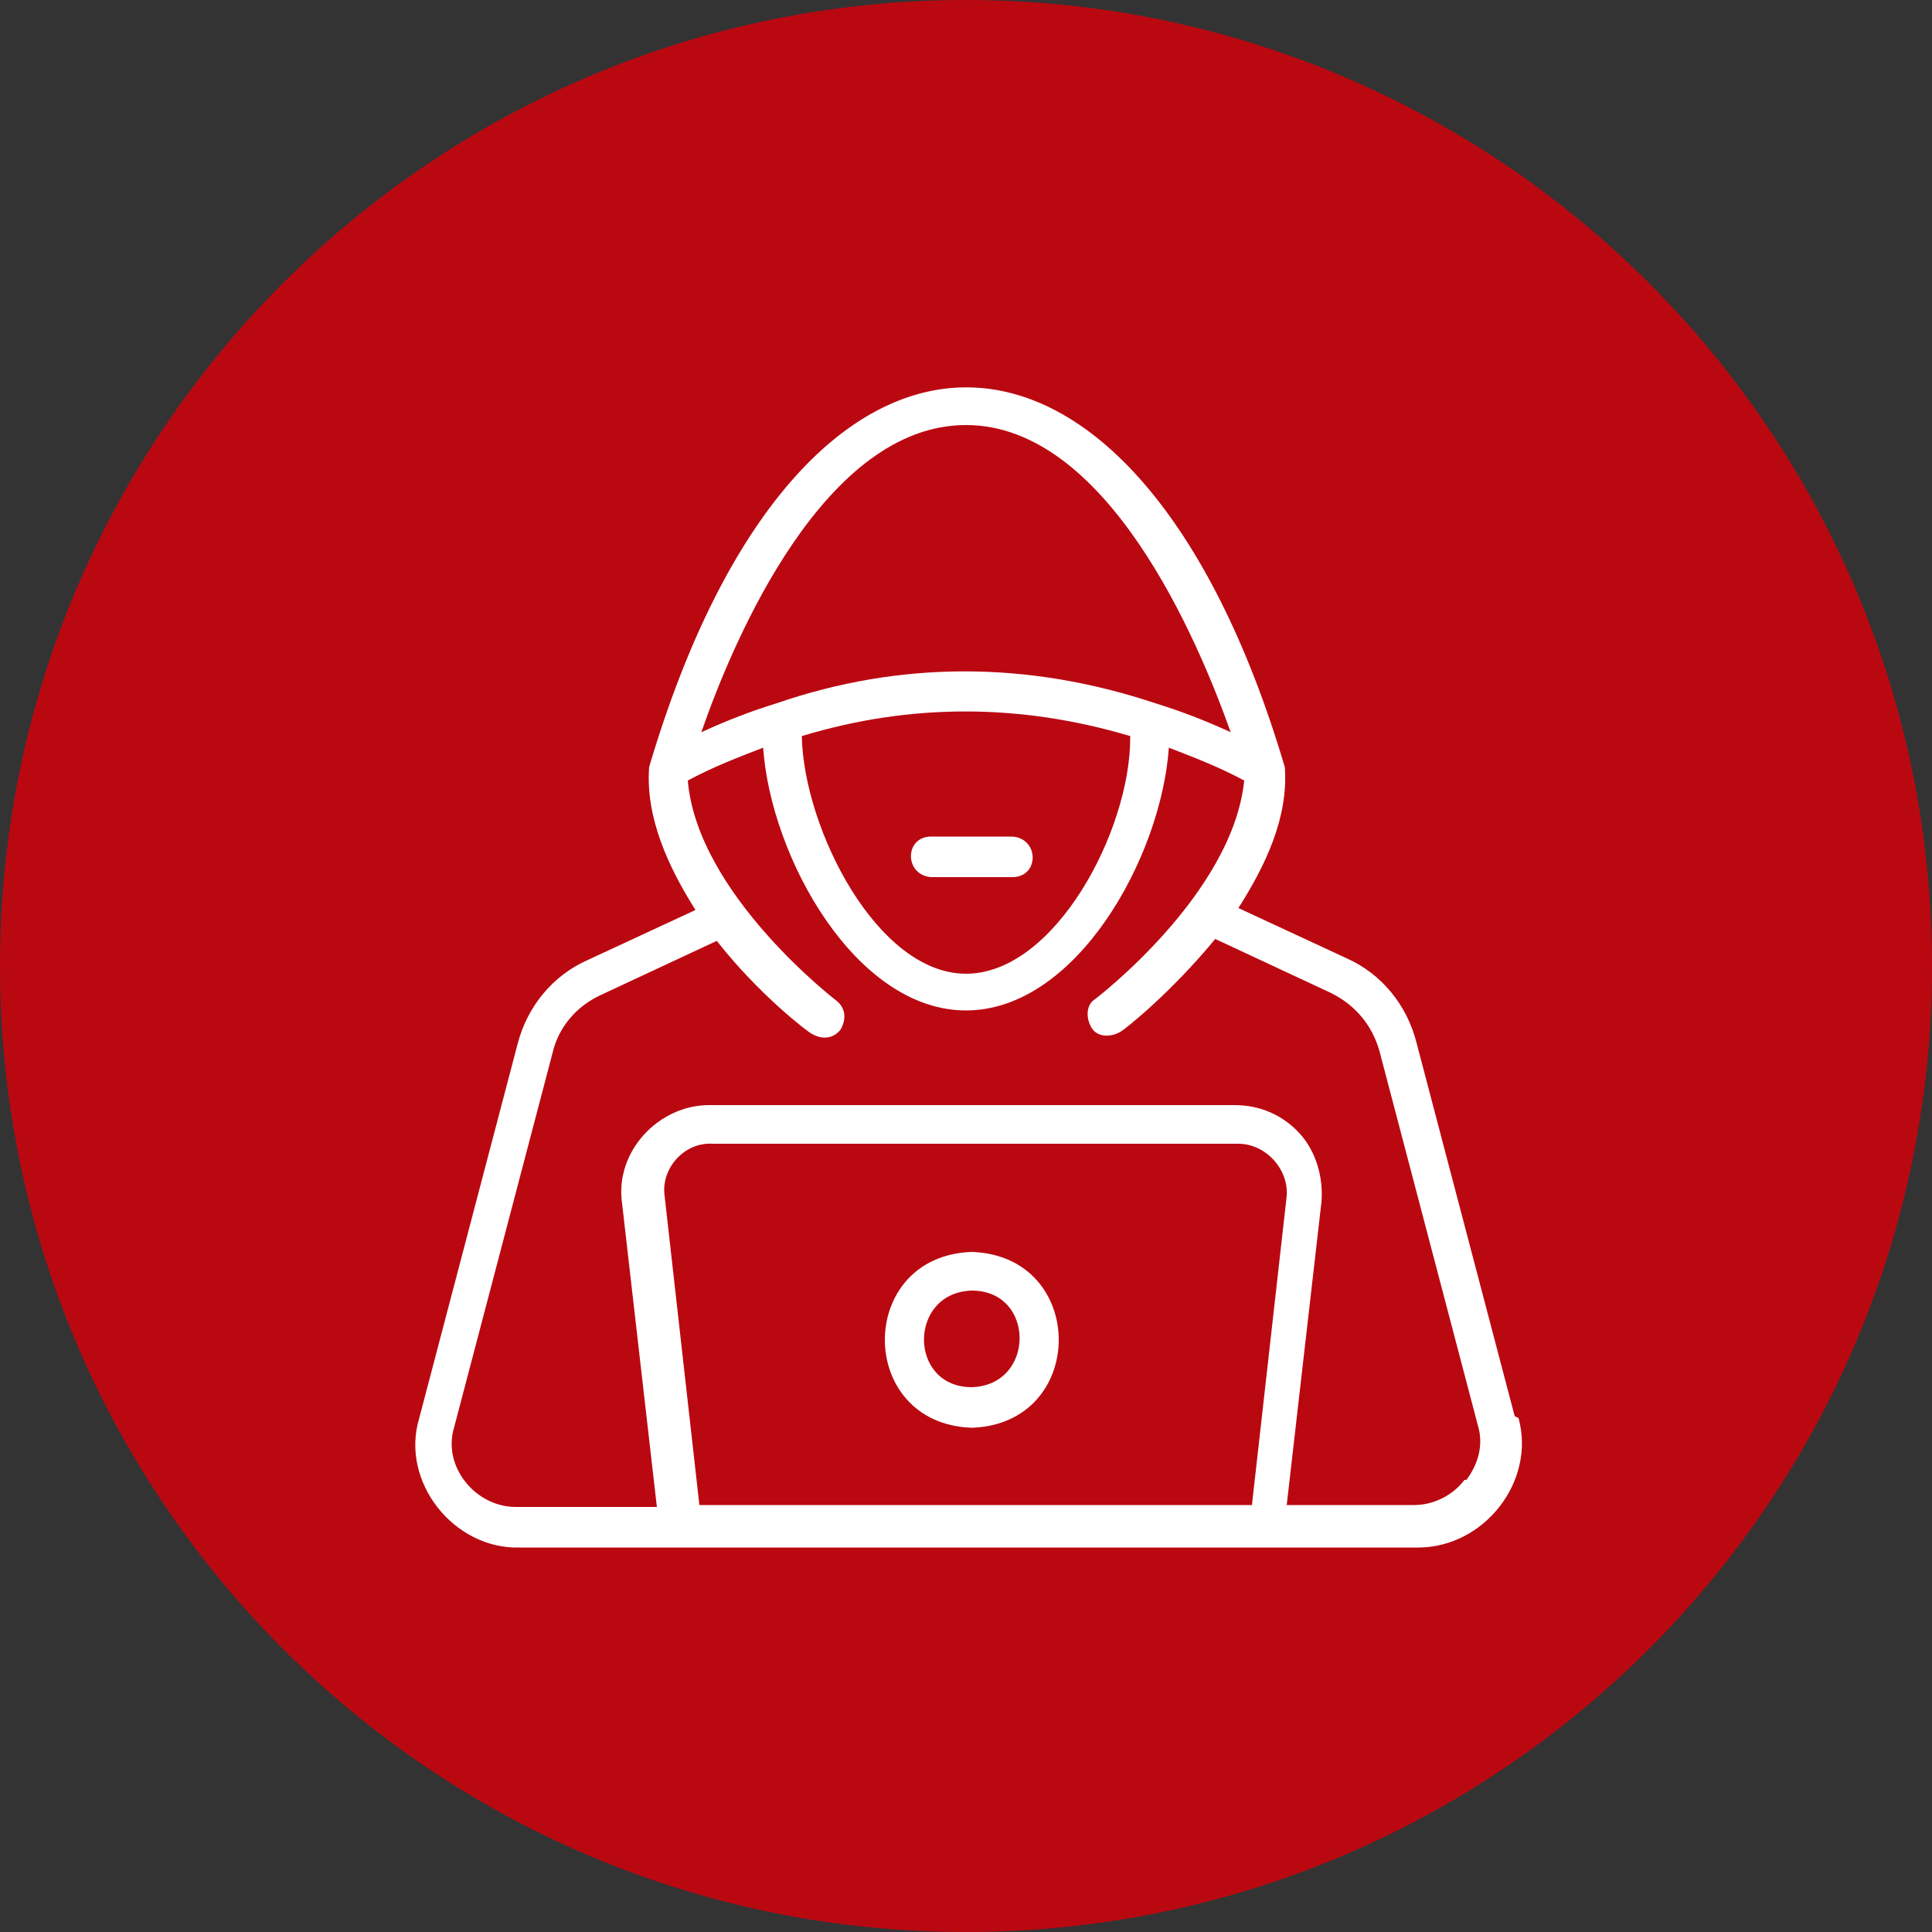
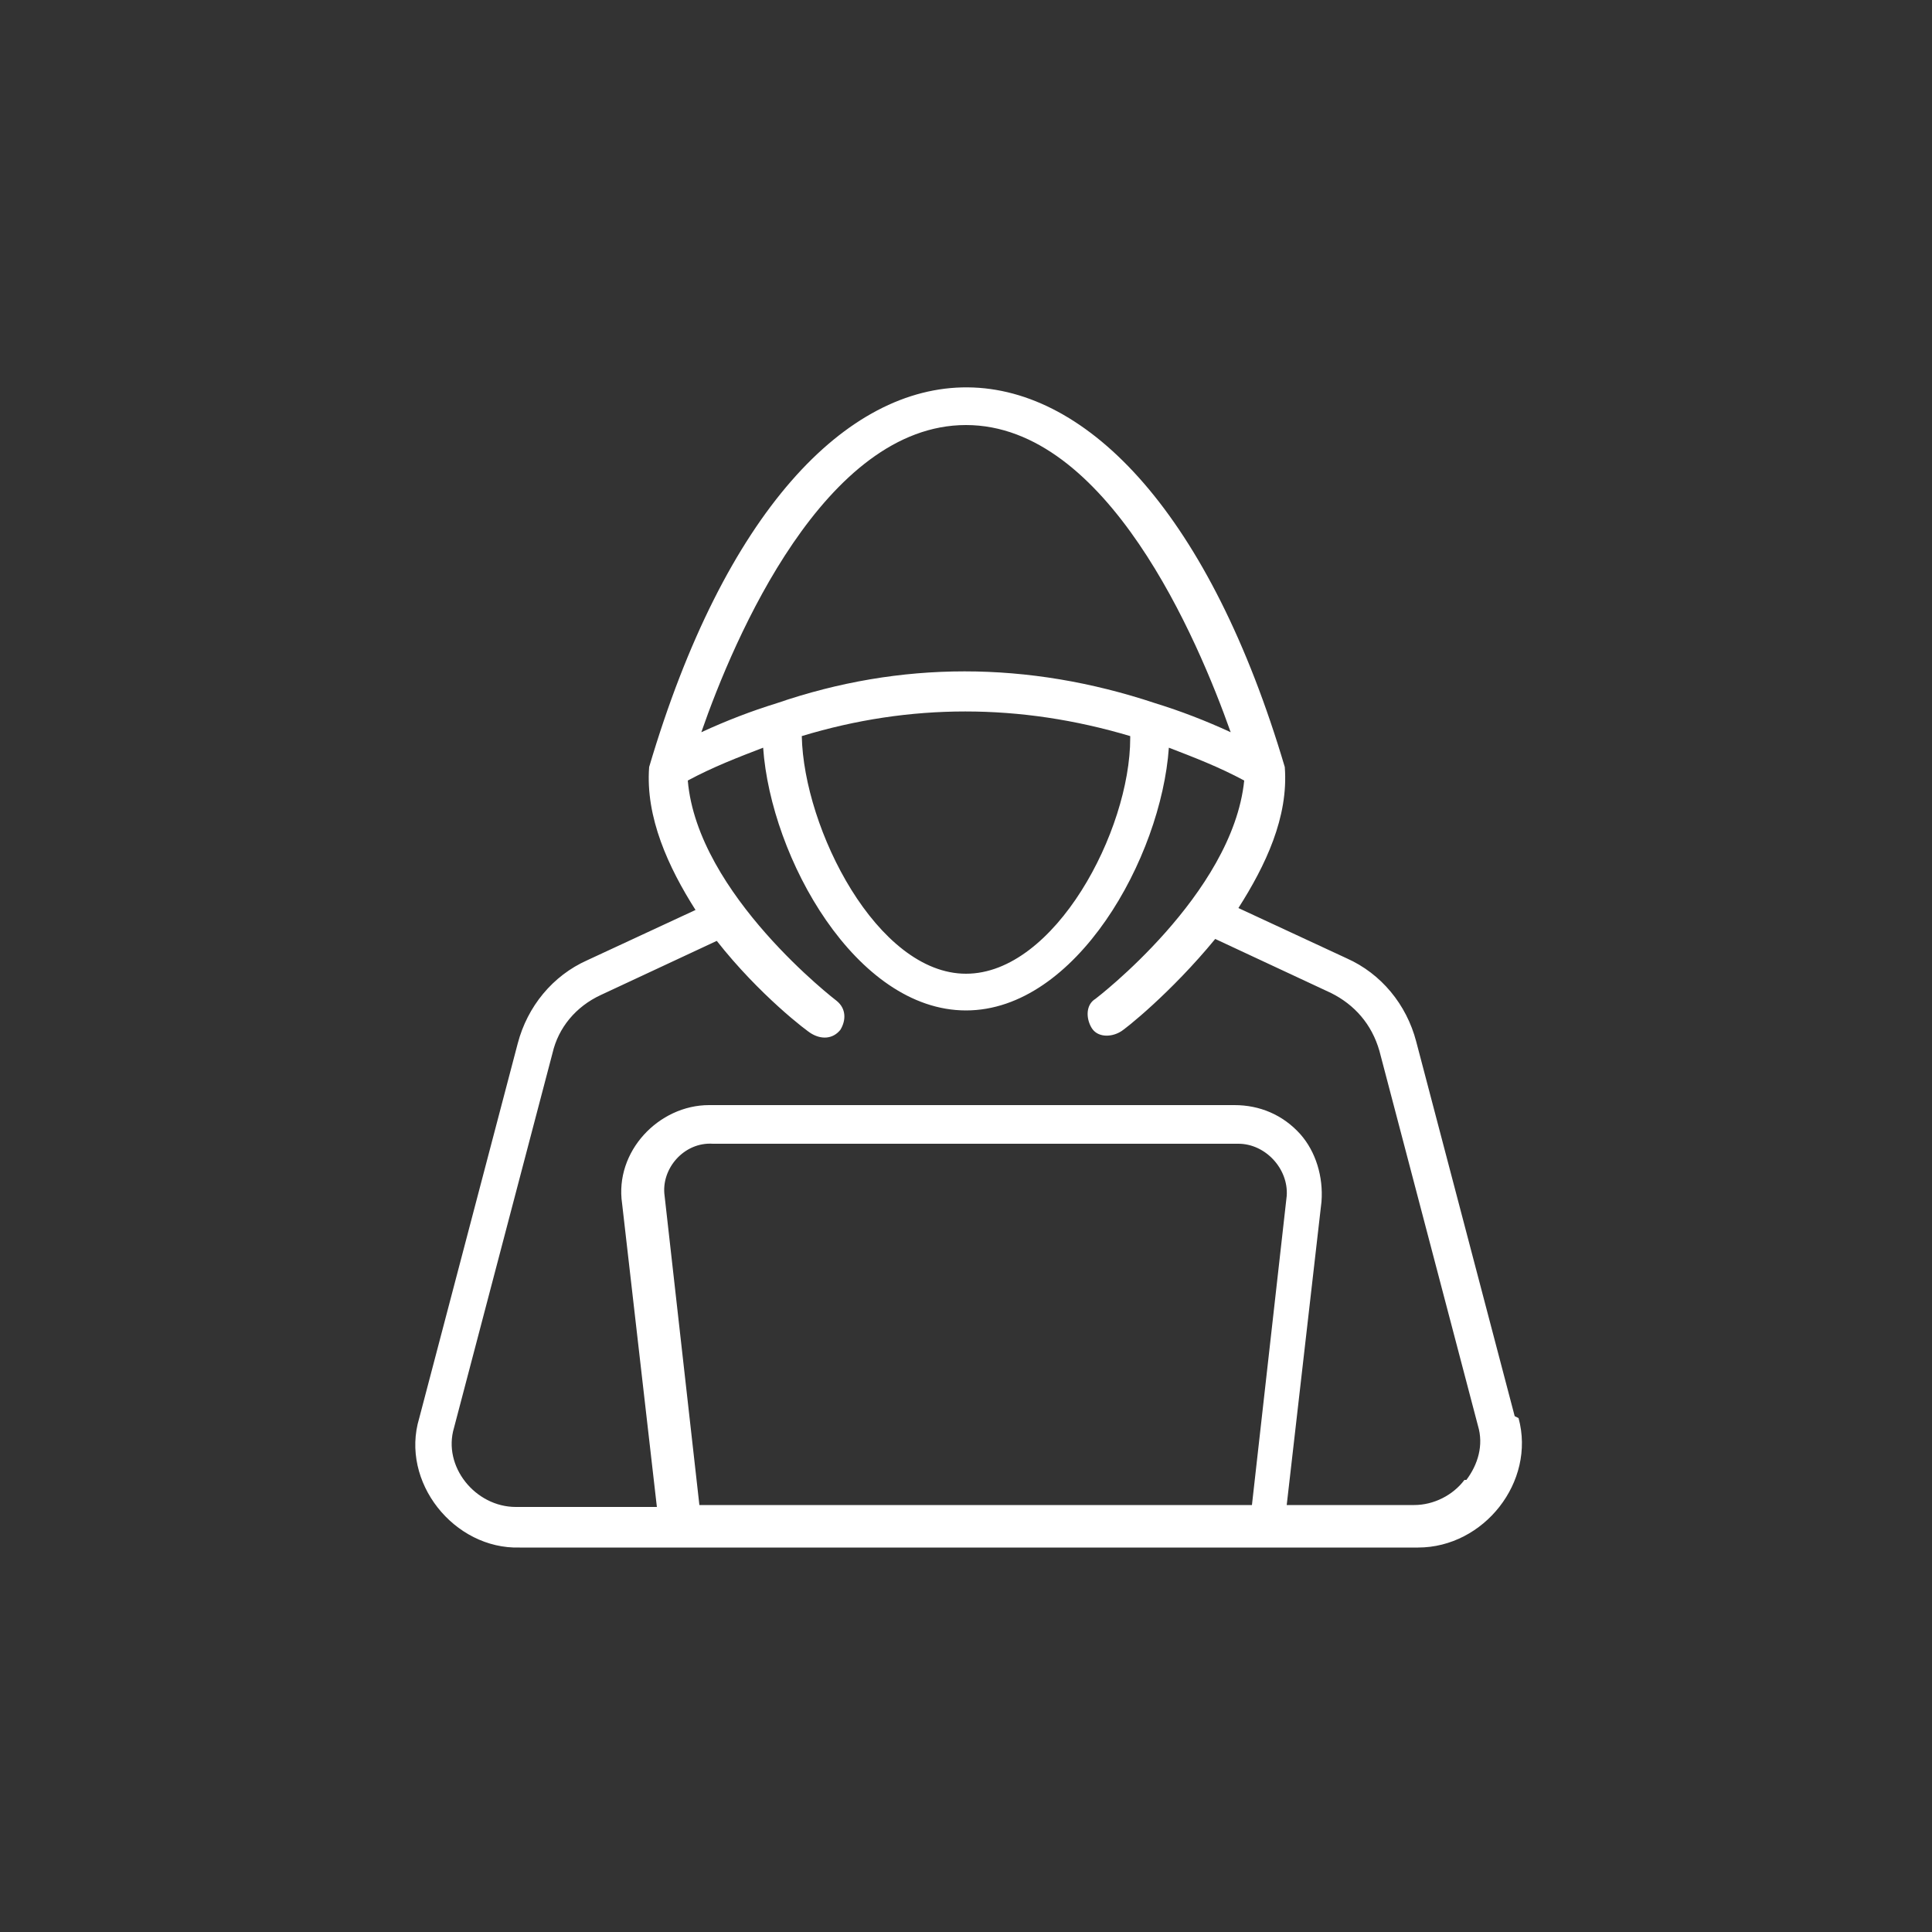
<svg xmlns="http://www.w3.org/2000/svg" id="Calque_1" version="1.1" viewBox="0 0 100 100">
  <rect x="0" y="0" width="100" height="100" fill="#333333" stroke="none" />
  <defs>
    <style>
      .st0 {
        fill: #fff;
      }

      .st1 {
        fill: #ba0811;
      }
    </style>
  </defs>
-   <path id="Rectangle_17" class="st1" d="M50,0h0c27.6,0,50,22.4,50,50h0c0,27.6-22.4,50-50,50h0C22.4,100,0,77.6,0,50h0C0,22.4,22.4,0,50,0Z" />
  <g>
-     <path class="st0" d="M48.2,45.4h4.2c1.4,0,1.4-2,0-2.1h-4.2c-1.4,0-1.4,2,0,2.1Z" />
    <g>
      <path class="st0" d="M78.4,73.3l-5.1-19.4c-.5-1.9-1.8-3.5-3.6-4.3l-5.6-2.6c1.4-2.2,2.6-4.7,2.4-7.3-7.7-26-25.1-26.4-32.9,0-.2,2.6,1,5.2,2.4,7.4l-5.6,2.6c-1.8.8-3.1,2.4-3.6,4.3l-5.1,19.4c-1,3.3,1.8,6.8,5.2,6.7,11.4,0,27.2,0,38.7,0h7.8c3.4,0,6.1-3.4,5.2-6.7h0ZM50,22c7.3,0,12,11.1,13.7,15.9-1.3-.6-2.6-1.1-3.9-1.5-6.6-2.2-13.2-2.2-19.6,0-1.3.4-2.6.9-3.9,1.5,1.7-4.9,6.4-15.9,13.7-15.9h0ZM58.5,38.2c0,4.8-3.9,12.2-8.5,12.2s-8.4-7.5-8.5-12.3c5.6-1.7,11.3-1.7,17,0h0ZM50.8,77.9c-.5,0-13.8,0-14.6,0l-1.8-16c-.2-1.4,1-2.8,2.5-2.7h27.2c1.4,0,2.6,1.3,2.5,2.7l-1.8,16h-13.8,0ZM75.8,76.6c-.6.8-1.6,1.3-2.6,1.3h-6.6l1.8-15.7c.1-1.3-.3-2.6-1.1-3.5-.9-1-2.1-1.5-3.4-1.5h-27.2c-2.6,0-4.9,2.4-4.5,5.1l1.8,15.7h-7.3c-2.1,0-3.8-2.1-3.2-4.1l5.1-19.4c.3-1.3,1.2-2.4,2.5-3l6-2.8c2.2,2.8,4.7,4.7,4.9,4.8.5.3,1.1.3,1.5-.2.3-.5.3-1.1-.2-1.5,0,0-7.2-5.5-7.7-11.4,1.3-.7,2.6-1.2,3.9-1.7.4,5.7,4.8,13.6,10.5,13.6s10.1-7.9,10.5-13.6c1.3.5,2.6,1,3.9,1.7-.6,5.9-7.7,11.3-7.7,11.3-.5.3-.5,1-.2,1.5.3.5,1,.5,1.5.2.2-.1,2.6-2,4.9-4.8l6,2.8c1.2.6,2.1,1.6,2.5,3l5.1,19.4c.3,1,0,2-.6,2.8h0Z" />
-       <path class="st0" d="M50.3,64.8c-6,.2-6,8.9,0,9.1,6-.2,6-8.9,0-9.1ZM50.3,71.8c-3.3,0-3.3-4.9,0-5,3.3,0,3.3,4.9,0,5Z" />
    </g>
  </g>
</svg>